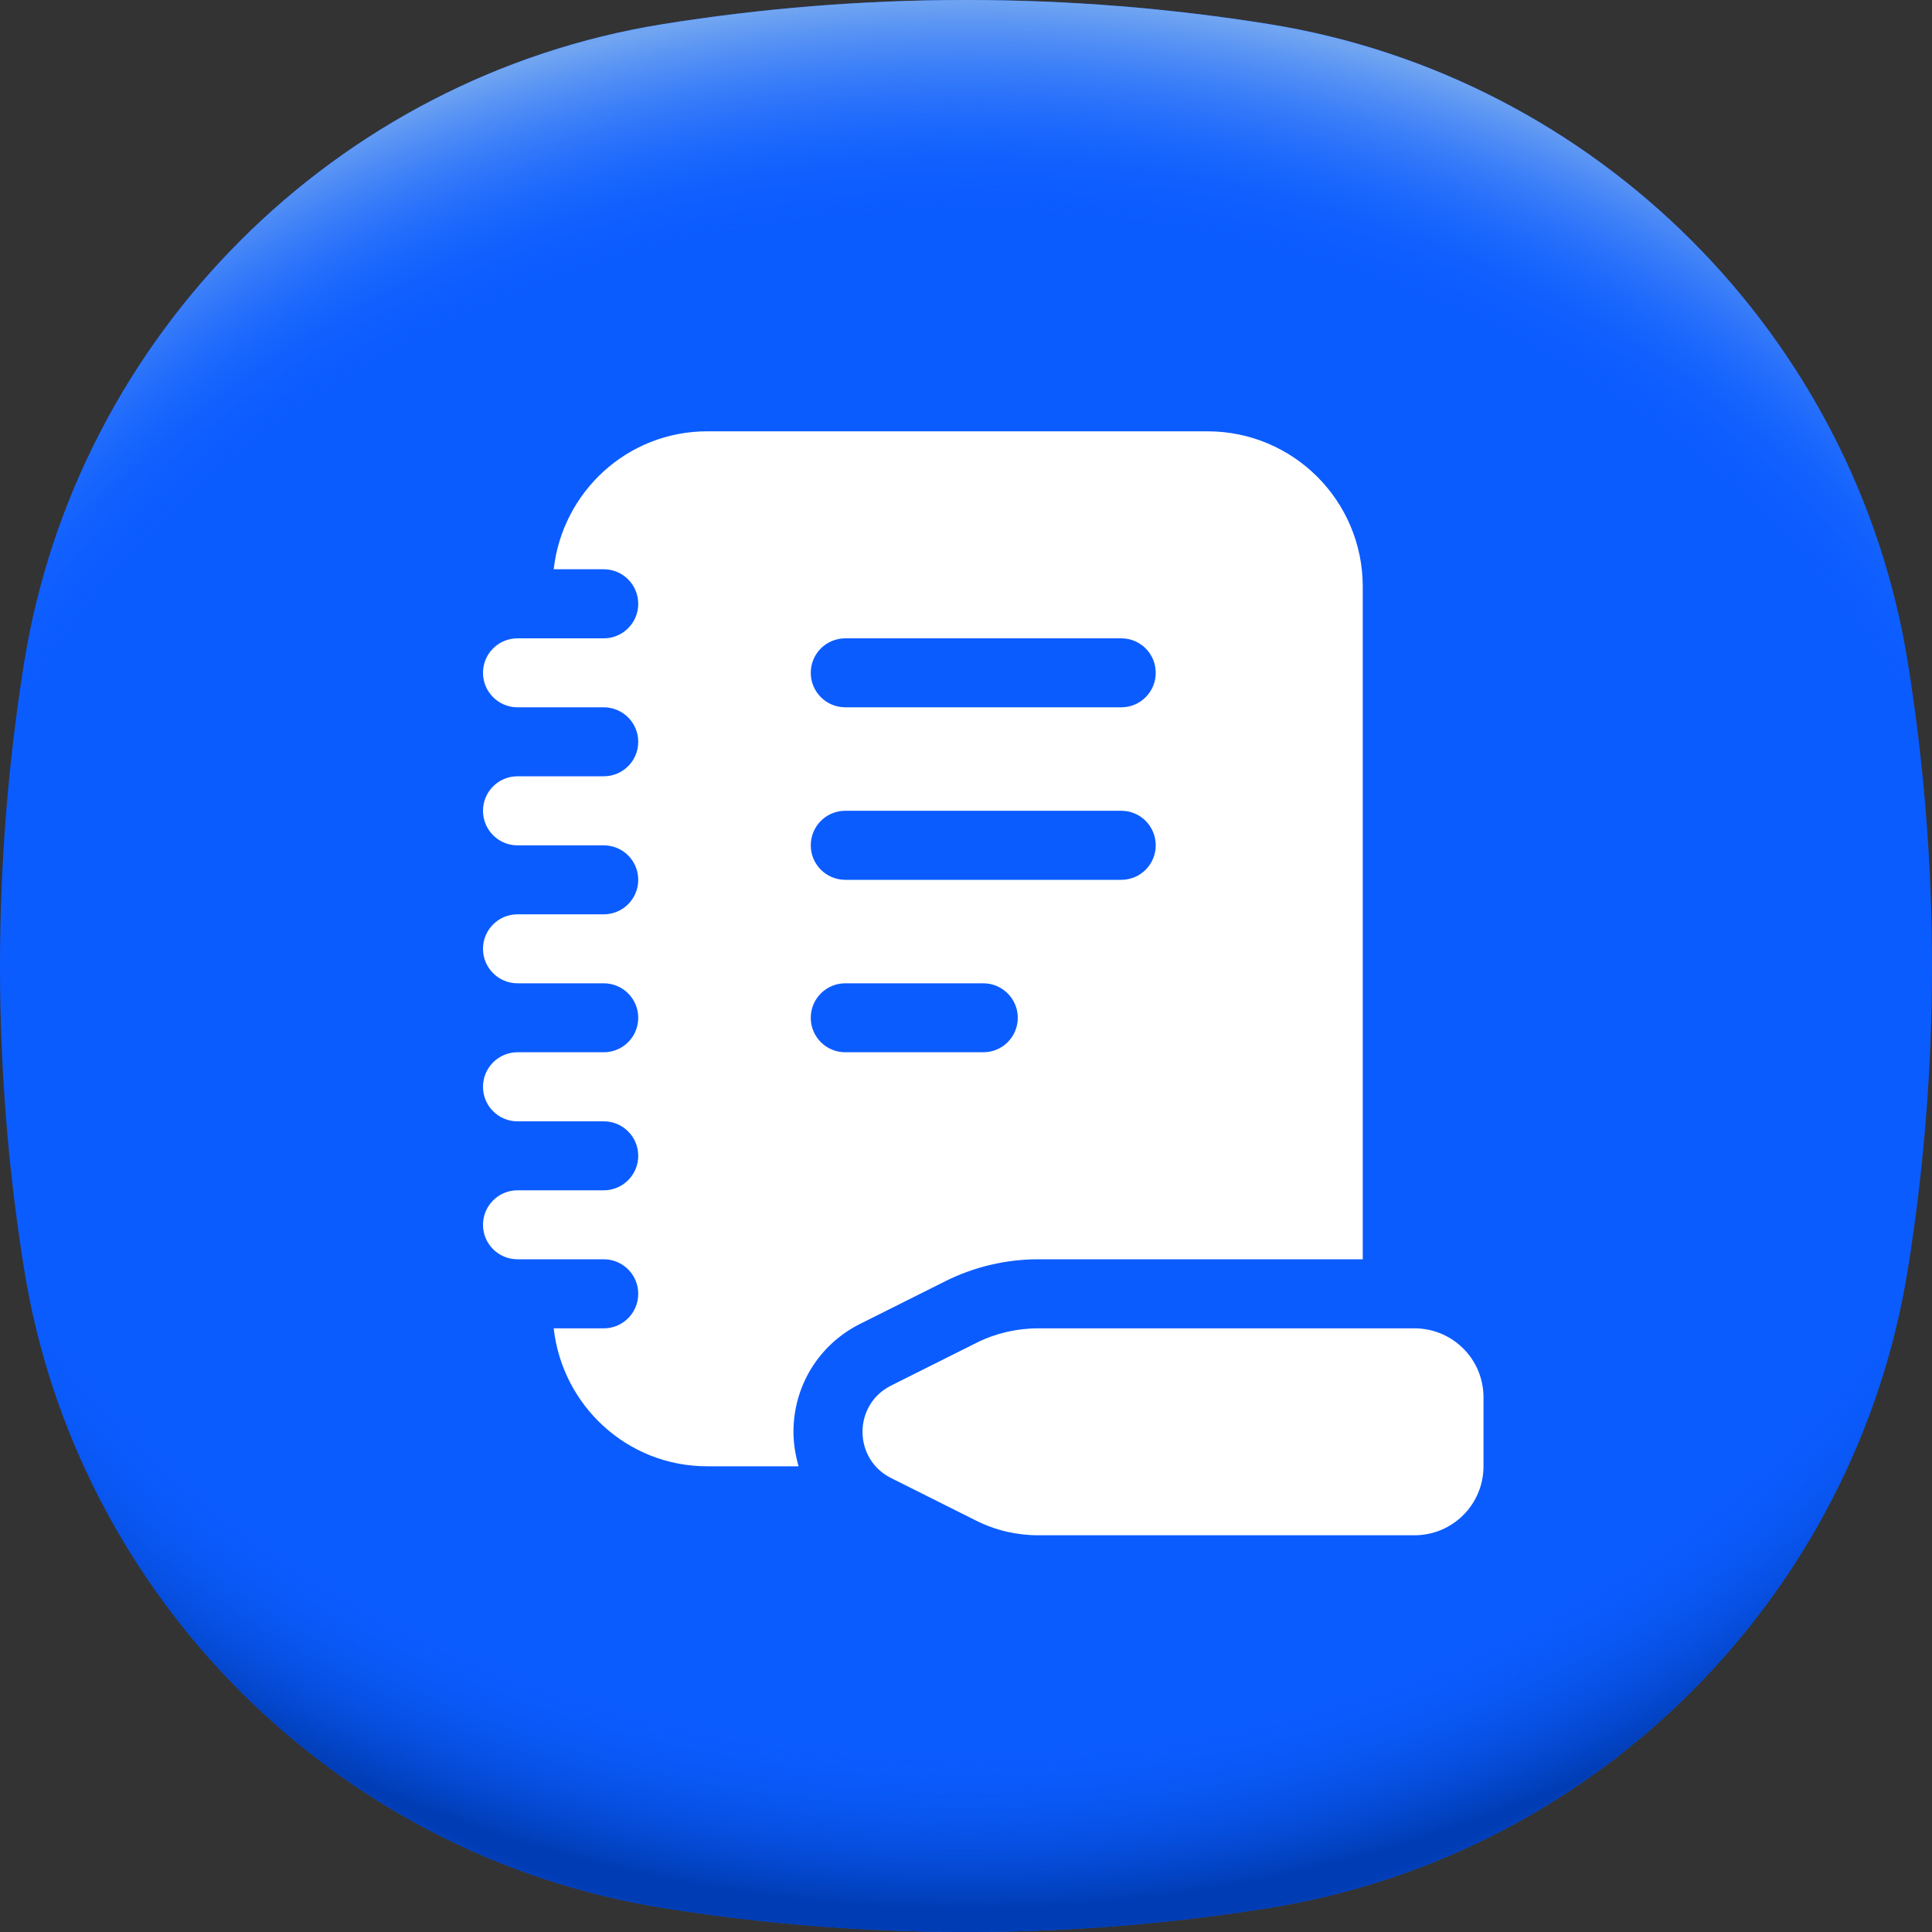
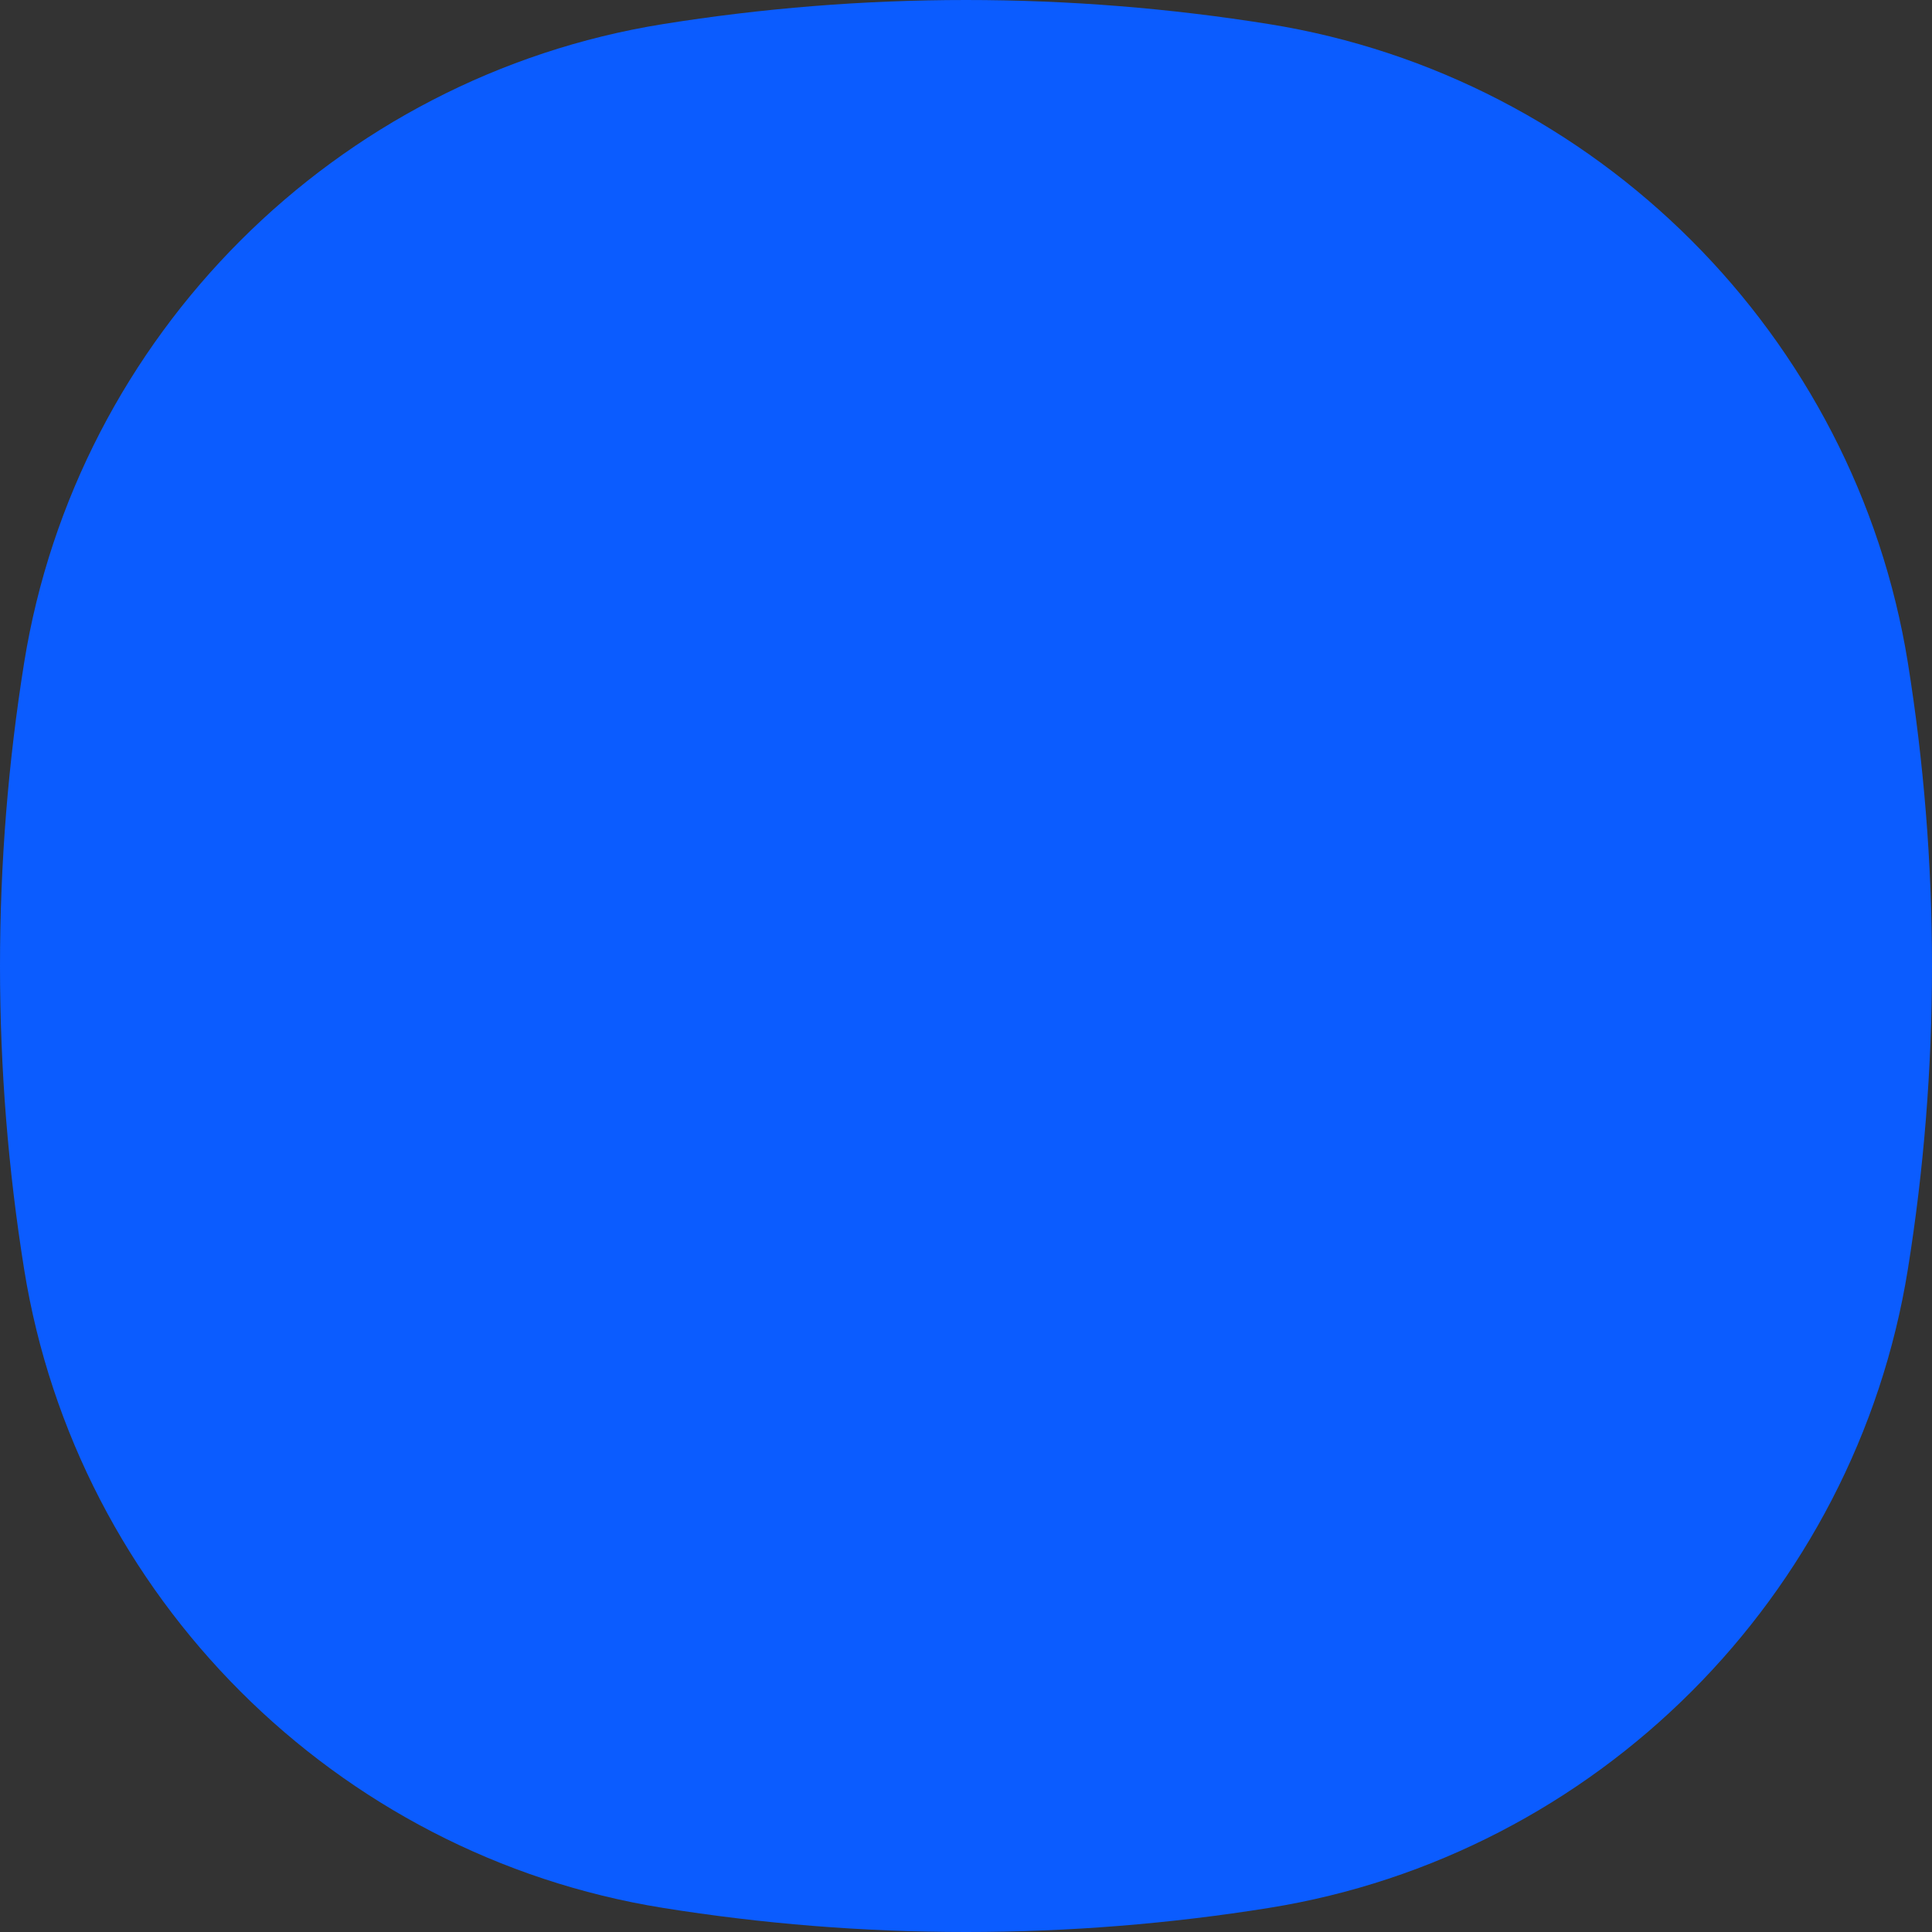
<svg xmlns="http://www.w3.org/2000/svg" width="20" height="20" viewBox="0 0 20 20" fill="none">
  <rect x="0" y="0" width="20" height="20" fill="#333333" stroke="none" />
  <path d="M20 10C20 11.069 19.914 12.118 19.75 13.14C19.206 16.525 16.525 19.206 13.14 19.75C12.118 19.914 11.069 20 10 20C8.931 20 7.882 19.914 6.86 19.75C3.475 19.206 0.794 16.525 0.25 13.14C0.086 12.118 0 11.069 0 10C0 8.931 0.086 7.882 0.25 6.86C0.794 3.475 3.475 0.794 6.86 0.25C7.882 0.086 8.931 0 10 0C11.069 0 12.118 0.086 13.14 0.25C16.525 0.794 19.206 3.475 19.75 6.86C19.914 7.882 20 8.931 20 10Z" fill="#0B5CFF" />
-   <path d="M20 10C20 11.069 19.914 12.118 19.75 13.14C19.206 16.525 16.525 19.206 13.14 19.75C12.118 19.914 11.069 20 10 20C8.931 20 7.882 19.914 6.86 19.75C3.475 19.206 0.794 16.525 0.25 13.14C0.086 12.118 0 11.069 0 10C0 8.931 0.086 7.882 0.25 6.86C0.794 3.475 3.475 0.794 6.86 0.25C7.882 0.086 8.931 0 10 0C11.069 0 12.118 0.086 13.14 0.25C16.525 0.794 19.206 3.475 19.75 6.86C19.914 7.882 20 8.931 20 10Z" fill="url(#paint0_radial_866_37780)" />
-   <path d="M20 10C20 11.069 19.914 12.118 19.75 13.14C19.206 16.525 16.525 19.206 13.14 19.75C12.118 19.914 11.069 20 10 20C8.931 20 7.882 19.914 6.86 19.75C3.475 19.206 0.794 16.525 0.25 13.14C0.086 12.118 0 11.069 0 10C0 8.931 0.086 7.882 0.25 6.86C0.794 3.475 3.475 0.794 6.86 0.25C7.882 0.086 8.931 0 10 0C11.069 0 12.118 0.086 13.14 0.25C16.525 0.794 19.206 3.475 19.75 6.86C19.914 7.882 20 8.931 20 10Z" fill="url(#paint1_radial_866_37780)" />
  <g clip-path="url(#clip0_866_37780)">
-     <path d="M10.746 13.036H14.107V6.072C14.107 5.184 13.388 4.465 12.5 4.465H7.321C6.495 4.465 5.822 5.091 5.732 5.893H6.25C6.447 5.893 6.607 6.053 6.607 6.251C6.607 6.448 6.447 6.608 6.25 6.608H5.357C5.16 6.608 5 6.767 5 6.965C5 7.162 5.16 7.322 5.357 7.322H6.25C6.447 7.322 6.607 7.482 6.607 7.679C6.607 7.877 6.447 8.036 6.25 8.036H5.357C5.16 8.036 5 8.196 5 8.393C5 8.591 5.16 8.751 5.357 8.751H6.25C6.447 8.751 6.607 8.91 6.607 9.108C6.607 9.305 6.447 9.465 6.25 9.465H5.357C5.16 9.465 5 9.625 5 9.822C5 10.019 5.16 10.179 5.357 10.179H6.25C6.447 10.179 6.607 10.339 6.607 10.536C6.607 10.734 6.447 10.893 6.25 10.893H5.357C5.16 10.893 5 11.053 5 11.251C5 11.448 5.16 11.608 5.357 11.608H6.25C6.447 11.608 6.607 11.767 6.607 11.965C6.607 12.162 6.447 12.322 6.25 12.322H5.357C5.16 12.322 5 12.482 5 12.679C5 12.877 5.16 13.036 5.357 13.036H6.25C6.447 13.036 6.607 13.196 6.607 13.393C6.607 13.591 6.447 13.751 6.25 13.751H5.732C5.822 14.553 6.495 15.179 7.321 15.179H8.267C8.234 15.065 8.214 14.945 8.214 14.822C8.214 14.345 8.479 13.917 8.905 13.704L9.788 13.262C10.084 13.114 10.416 13.036 10.746 13.036ZM8.75 6.608H11.607C11.805 6.608 11.964 6.767 11.964 6.965C11.964 7.162 11.805 7.322 11.607 7.322H8.75C8.553 7.322 8.393 7.162 8.393 6.965C8.393 6.767 8.553 6.608 8.75 6.608ZM8.75 8.393H11.607C11.805 8.393 11.964 8.553 11.964 8.751C11.964 8.948 11.805 9.108 11.607 9.108H8.75C8.553 9.108 8.393 8.948 8.393 8.751C8.393 8.553 8.553 8.393 8.75 8.393ZM14.643 13.751H10.746C10.525 13.751 10.306 13.802 10.108 13.901L9.225 14.343C8.83 14.54 8.83 15.104 9.225 15.301L10.108 15.743C10.306 15.842 10.525 15.893 10.746 15.893H14.643C15.037 15.893 15.357 15.574 15.357 15.179V14.465C15.357 14.07 15.037 13.751 14.643 13.751ZM8.75 10.893C8.553 10.893 8.393 10.734 8.393 10.536C8.393 10.339 8.553 10.179 8.75 10.179H10.179C10.376 10.179 10.536 10.339 10.536 10.536C10.536 10.734 10.376 10.893 10.179 10.893H8.75Z" fill="white" />
-   </g>
+     </g>
  <defs>
    <radialGradient id="paint0_radial_866_37780" cx="0" cy="0" r="1" gradientUnits="userSpaceOnUse" gradientTransform="translate(10 8.838) scale(13.483 11.268)">
      <stop offset="0.82" stop-color="#0B5CFF" stop-opacity="0" />
      <stop offset="0.98" stop-color="#003CB3" />
    </radialGradient>
    <radialGradient id="paint1_radial_866_37780" cx="0" cy="0" r="1" gradientUnits="userSpaceOnUse" gradientTransform="translate(10 11.158) scale(13.478 11.264)">
      <stop offset="0.8" stop-color="#0B5CFF" stop-opacity="0" />
      <stop offset="1" stop-color="#71A5F1" />
    </radialGradient>
    <clipPath id="clip0_866_37780">
      <rect width="12.857" height="12.857" fill="white" transform="translate(3.571 3.572)" />
    </clipPath>
  </defs>
</svg>